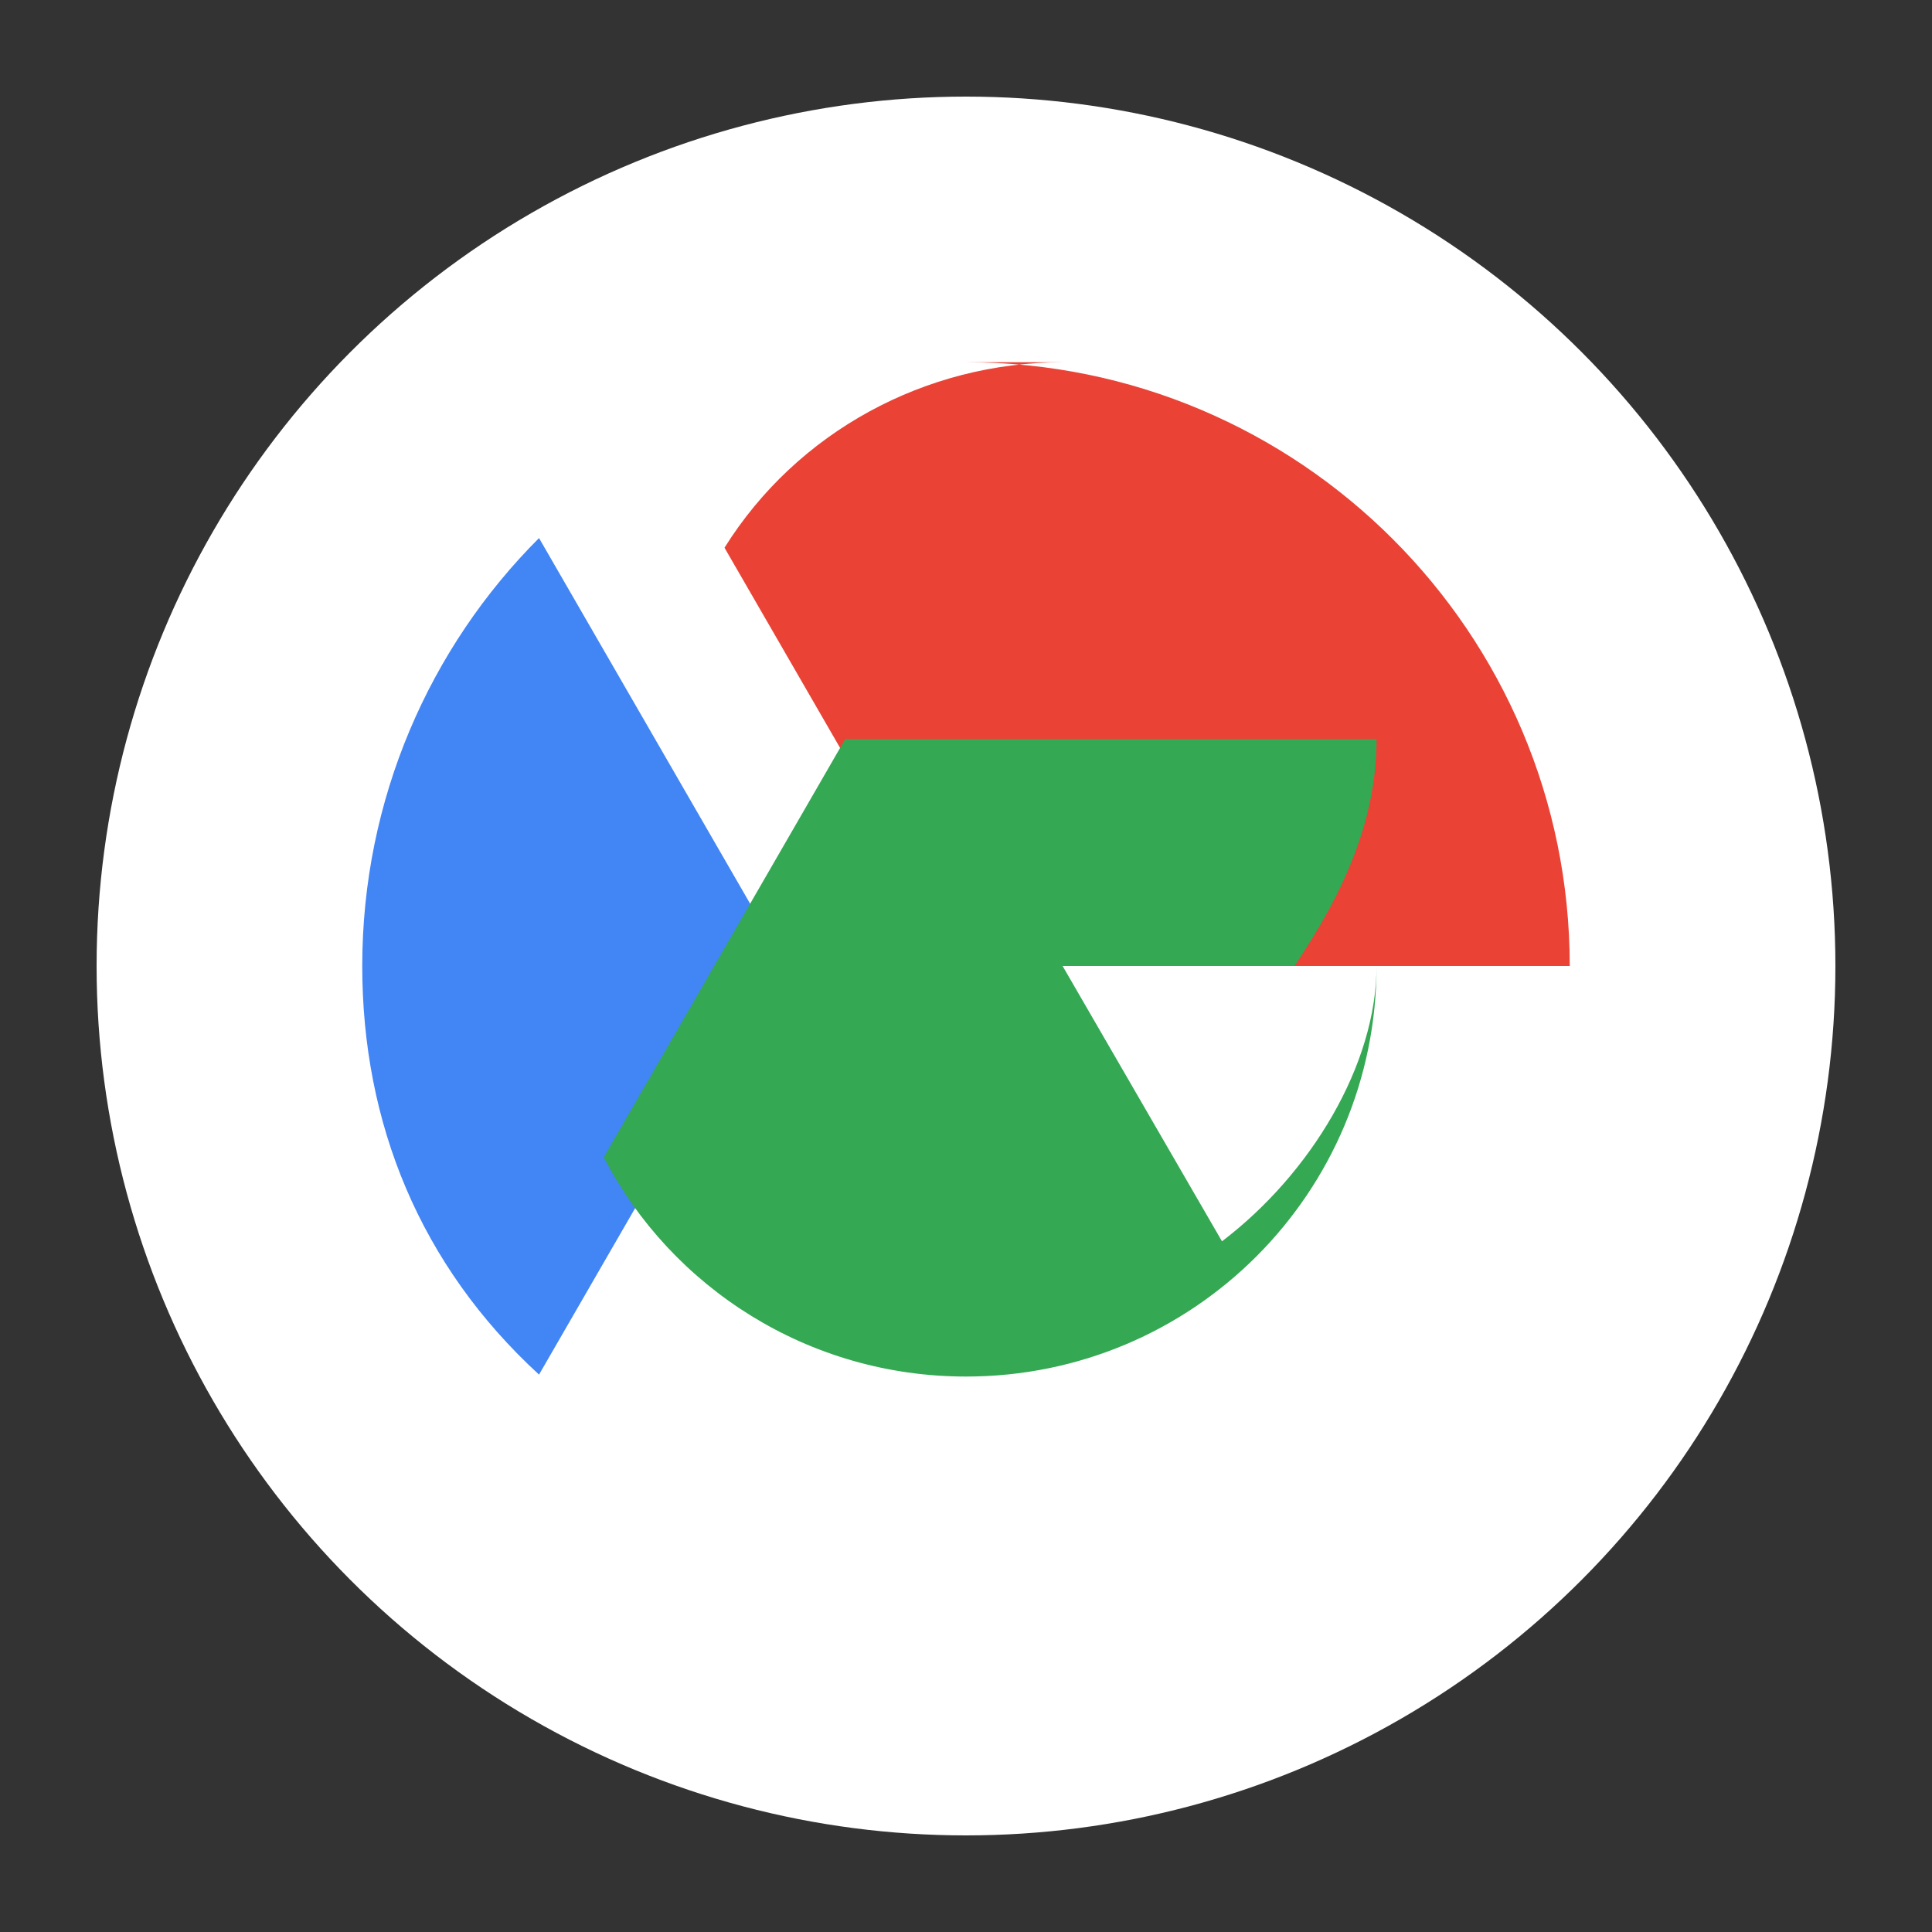
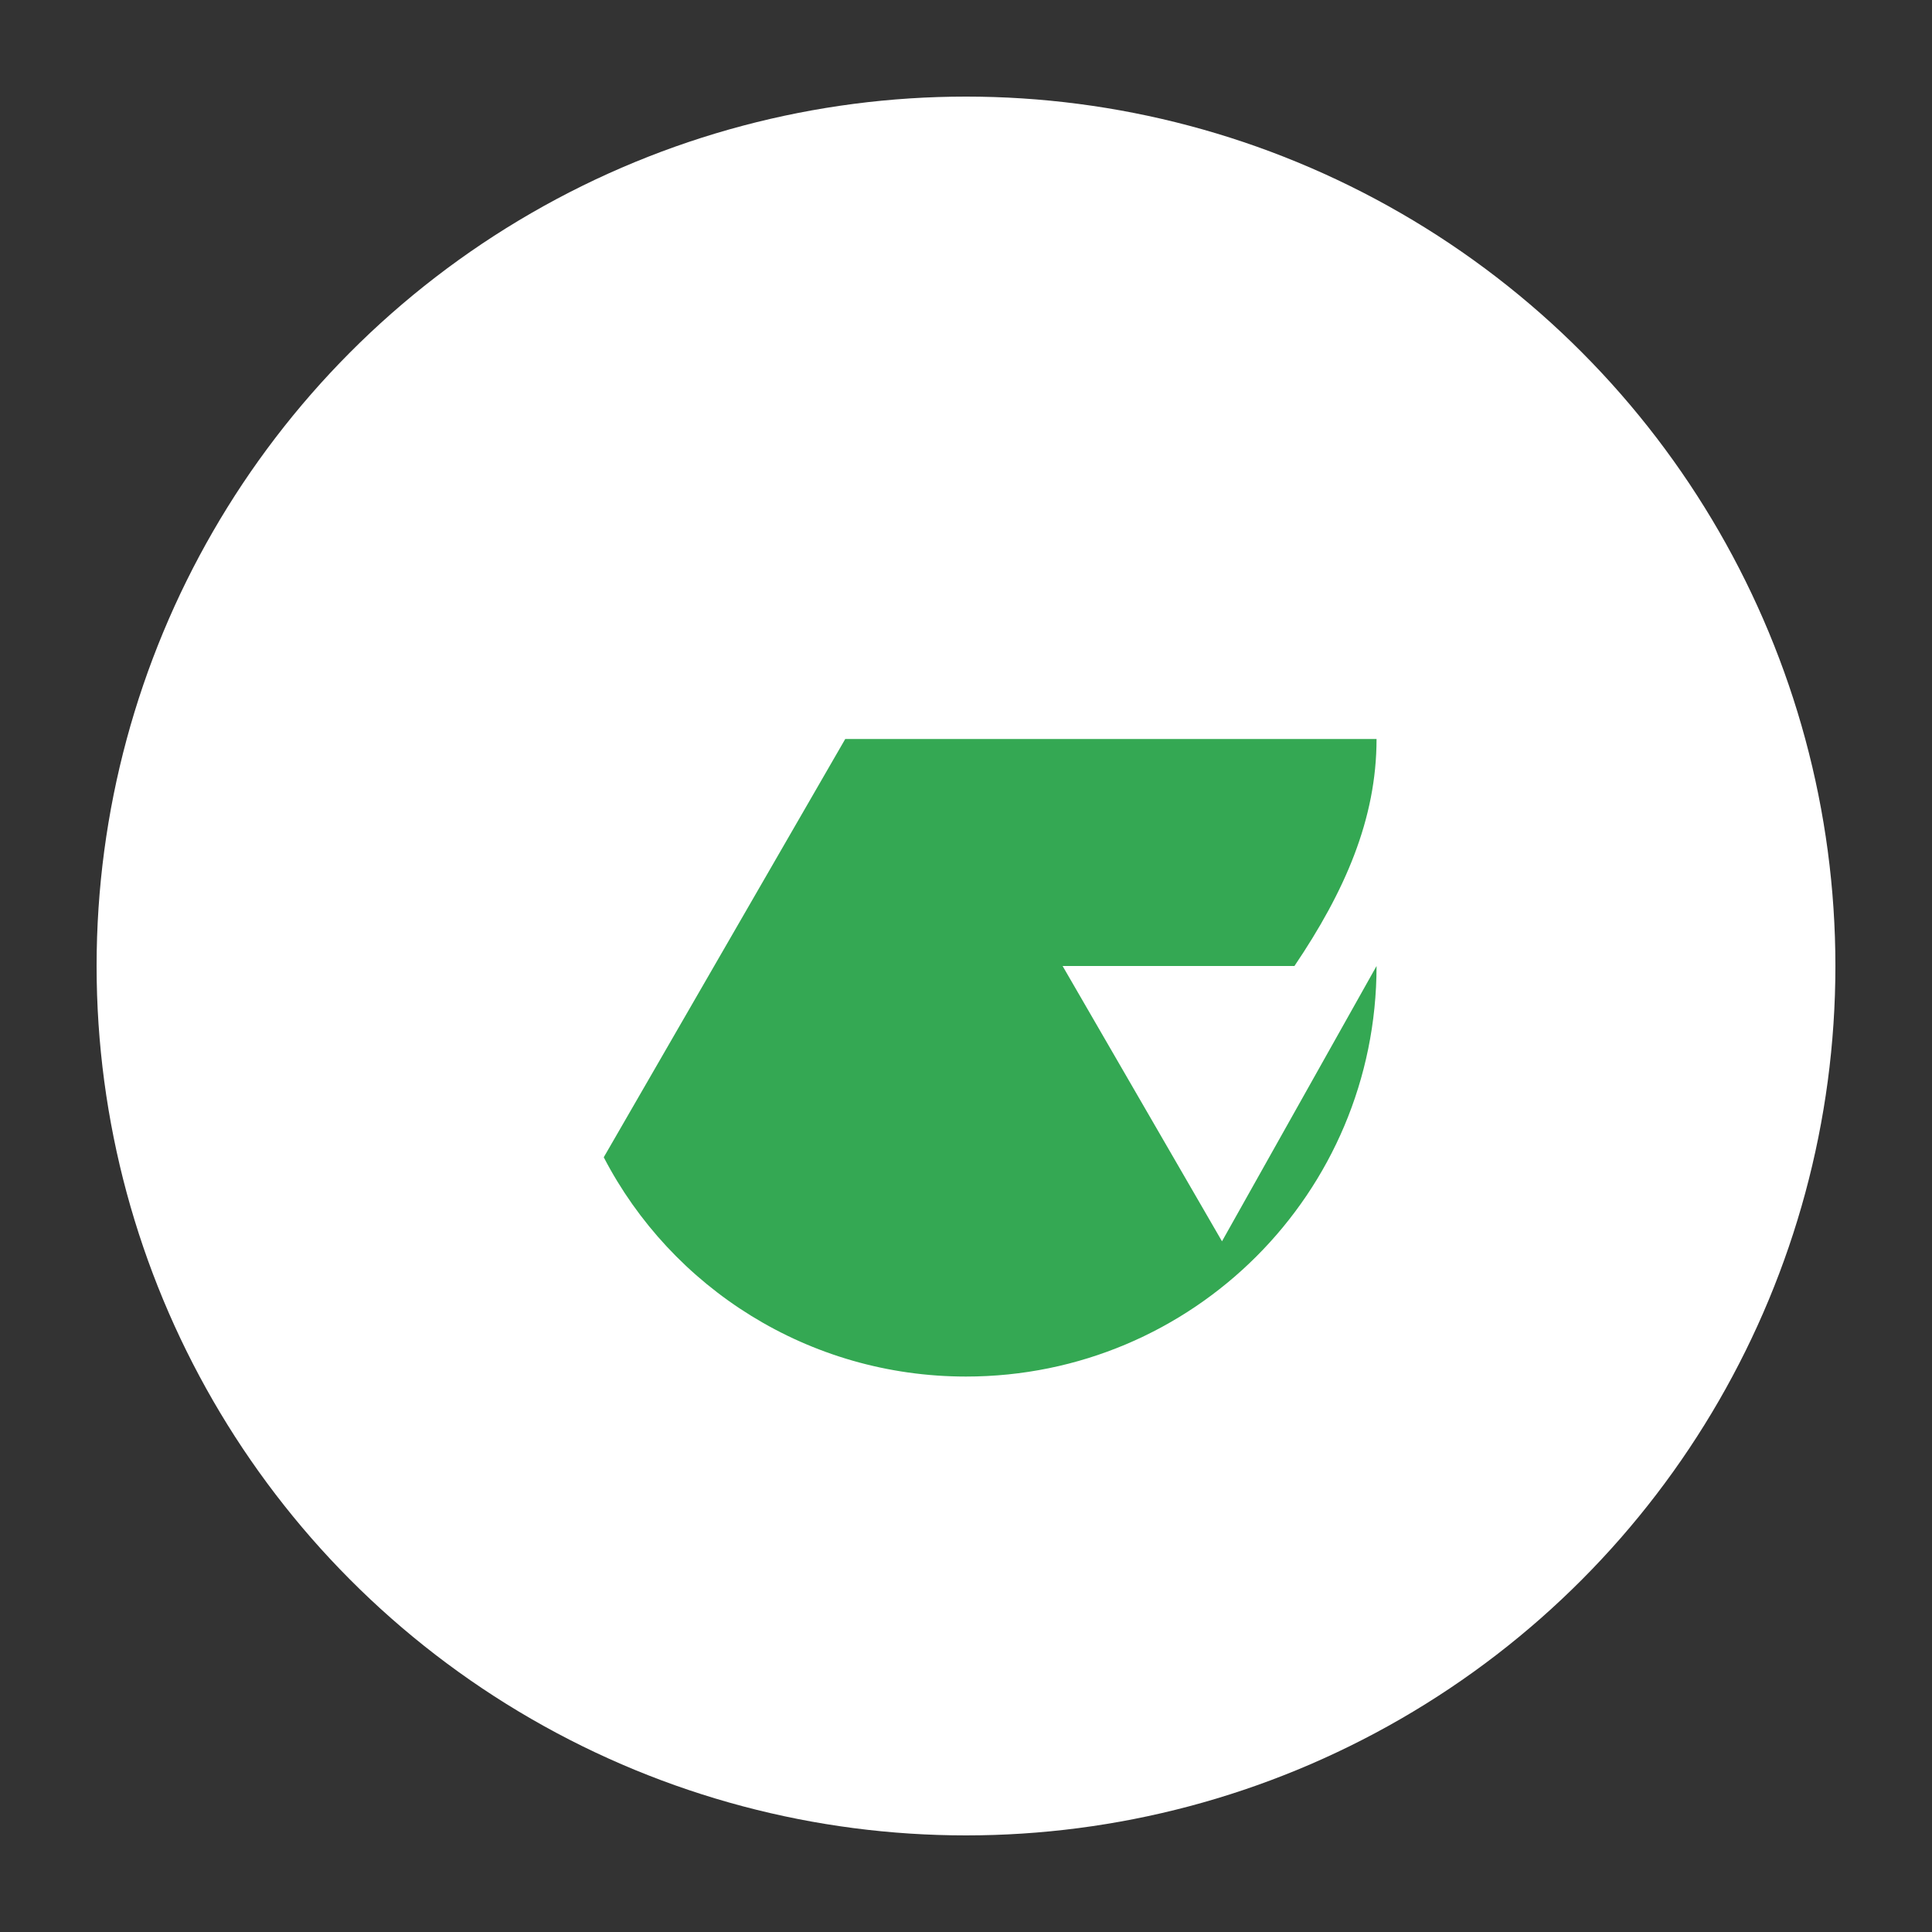
<svg xmlns="http://www.w3.org/2000/svg" viewBox="0 0 100 100">
  <rect x="0" y="0" width="100" height="100" fill="#333333" stroke="none" />
  <circle cx="50" cy="50" r="45" fill="#fff" />
-   <path fill="#EA4335" d="M50 18.75c17.25 0 31.25 14 31.25 31.25H50l-12.5-21.65c3.75-6 10.4-9.6 17.5-9.6z" />
-   <path fill="#4285F4" d="M18.75 50c0-8.65 3.5-16.5 9.15-22.15l12.5 21.65-12.5 21.65C21.75 65.5 18.75 58.15 18.75 50z" />
-   <path fill="#34A853" d="M71.25 50c0 11.75-9.5 21.25-21.25 21.25-8.15 0-15.25-4.6-18.75-11.35l12.5-21.65h27.5c0 4.15-1.65 7.9-4.25 11.75h-12l8.25 14.25c4.6-3.5 8-9.15 8-14.25z" />
+   <path fill="#34A853" d="M71.25 50c0 11.75-9.5 21.25-21.25 21.25-8.15 0-15.25-4.6-18.75-11.35l12.5-21.65h27.5c0 4.15-1.65 7.9-4.25 11.75h-12l8.25 14.25z" />
</svg>